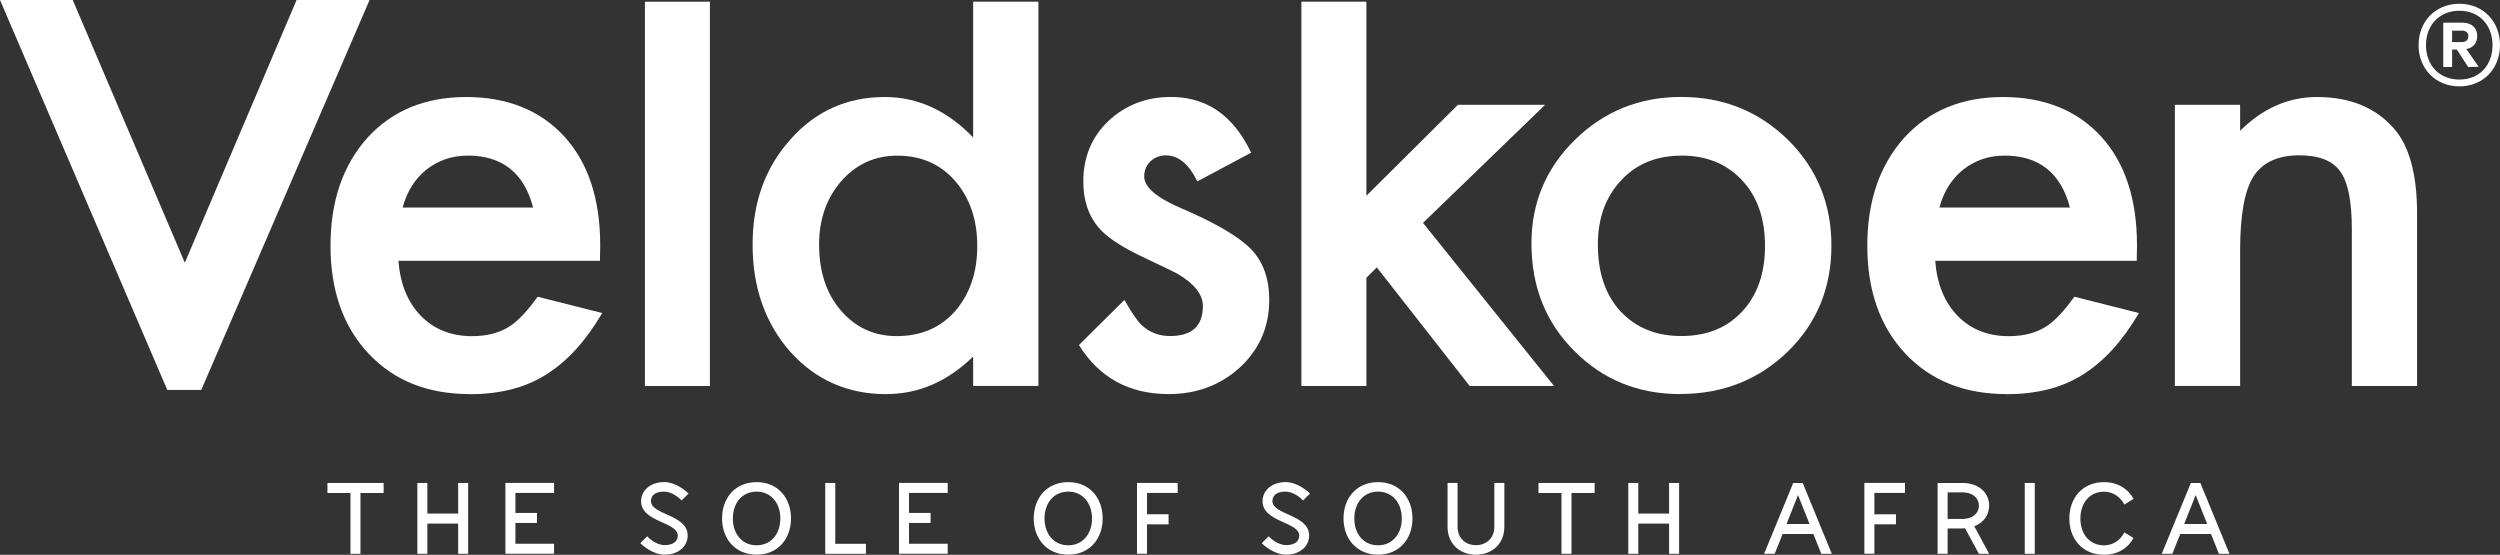
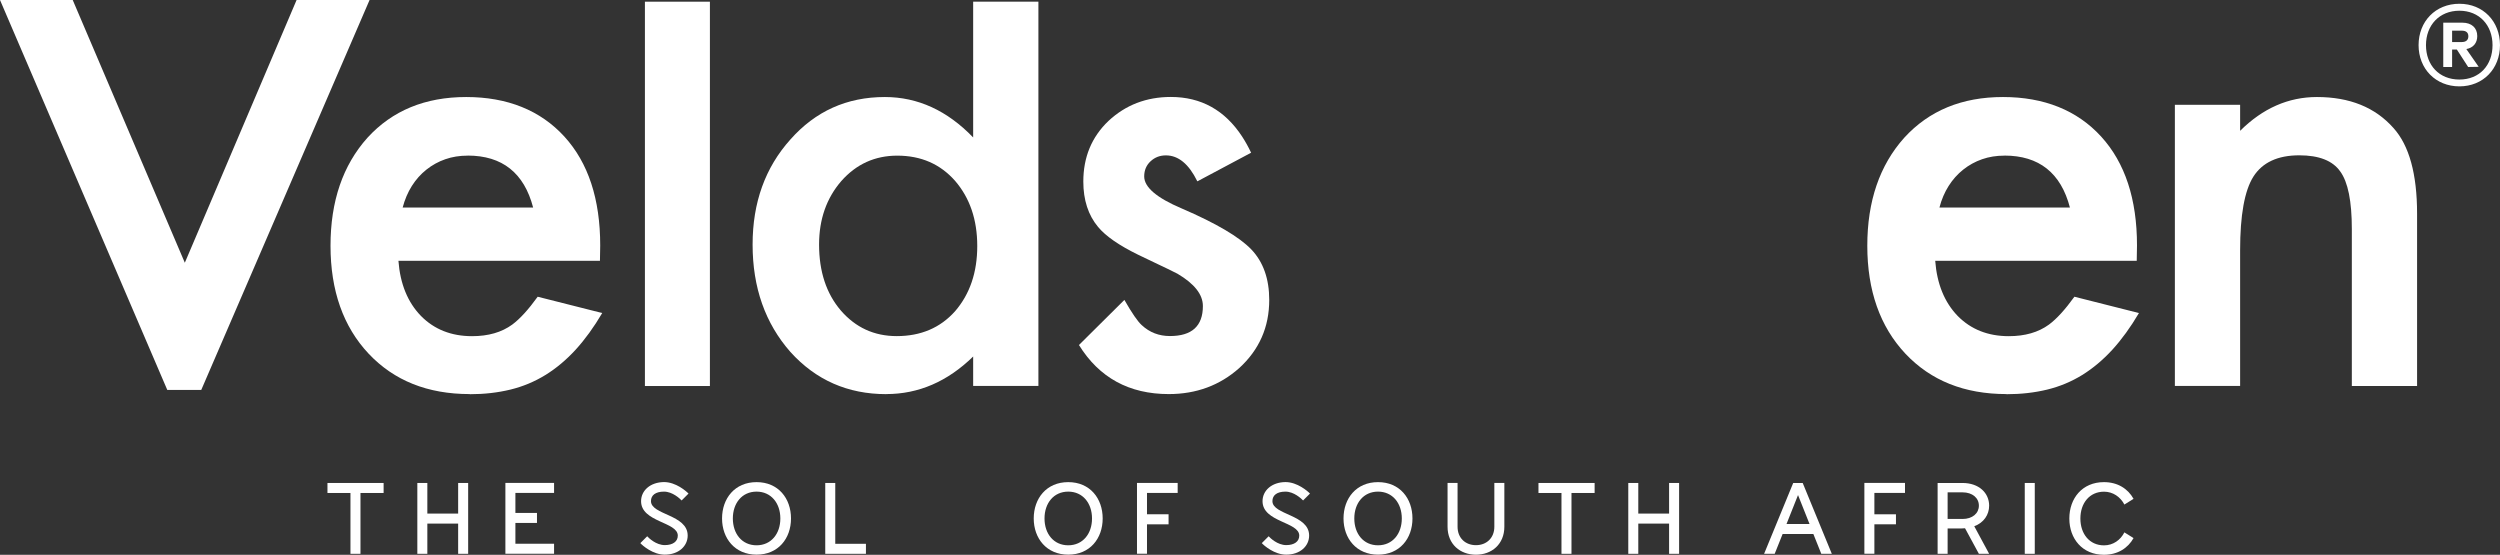
<svg xmlns="http://www.w3.org/2000/svg" preserveAspectRatio="none" height="85.37px" width="384.7px" viewBox="202.226 117.857 384.7 85.37">
  <rect x="202.226" y="117.857" width="384.7" height="85.37" fill="#333333" stroke="none" />
  <g transform="matrix(1, 0, 0, 1, -3.552713678800501e-15, -7.105427357601002e-15)" id="Layer_1">
    <g transform="matrix(1, 0, 0, 1, 198.186, 108.477)">
      <rect style="fill: rgb(255, 255, 255);" height="59.14" width="10" y="9.64" x="103.28" />
      <path style="fill: rgb(255, 255, 255);" d="M142.12,33.33c-3.44,0-6.31,1.3-8.62,3.91-2.28,2.64-3.42,5.89-3.42,9.77,0,4.15,1.11,7.52,3.33,10.13,2.28,2.64,5.15,3.96,8.62,3.96,3.7,0,6.69-1.27,8.97-3.82,2.28-2.64,3.42-5.98,3.42-10.04,0-4.06-1.14-7.4-3.42-10.04-2.28-2.58-5.24-3.87-8.89-3.87m-1.69,36.7c-5.92,0-10.84-2.16-14.75-6.49-3.88-4.41-5.82-9.92-5.82-16.53,0-6.46,1.94-11.85,5.82-16.17,3.85-4.35,8.69-6.53,14.53-6.53,5.07,0,9.6,2.08,13.59,6.22V9.64s10.04,0,10.04,0v59.13s-10.04,0-10.04,0v-4.53c-3.94,3.85-8.4,5.78-13.37,5.78" />
-       <polygon style="fill: rgb(255, 255, 255);" points="243.18 68.78 230.2 68.78 215.9 50.52 214.3 52.12 214.3 68.78 204.3 68.78 204.3 9.64 214.3 9.64 214.3 39.5 228.38 25.51 241.8 25.51 223.01 43.68 243.18 68.78" />
-       <path style="fill: rgb(255, 255, 255);" d="M262.76,33.33c-3.82,0-6.92,1.27-9.28,3.82-2.37,2.54-3.56,5.83-3.56,9.86,0,4.32,1.16,7.75,3.47,10.26,2.37,2.55,5.49,3.82,9.37,3.82,3.91,0,7.03-1.26,9.37-3.78,2.34-2.52,3.51-5.88,3.51-10.09,0-4.2-1.17-7.57-3.51-10.08-2.37-2.55-5.49-3.82-9.37-3.82m-.18,36.7c-6.49,0-11.92-2.22-16.31-6.66-4.38-4.38-6.57-9.89-6.57-16.53,0-6.25,2.24-11.57,6.71-15.95,4.47-4.38,9.92-6.58,16.35-6.58,6.46,0,11.94,2.21,16.44,6.62,4.44,4.41,6.66,9.83,6.66,16.26,0,6.48-2.23,11.92-6.71,16.3-4.5,4.35-10.03,6.53-16.57,6.53" />
      <path style="fill: rgb(255, 255, 255);" d="M375.98,68.78h-10.04s0-24.17,0-24.17c0-4.26-.59-7.21-1.78-8.84-1.16-1.66-3.26-2.49-6.31-2.49-3.32,0-5.67,1.1-7.06,3.28-1.36,2.16-2.04,5.94-2.04,11.33v20.88s-10.04,0-10.04,0V25.51s10.04,0,10.04,0v4c3.49-3.47,7.43-5.2,11.82-5.2,5.04,0,8.96,1.59,11.77,4.76,2.43,2.69,3.64,7.09,3.64,13.19v26.52" />
      <polygon style="fill: rgb(255, 255, 255);" points="35.01 69.38 29.78 69.38 4.04 9.38 15.23 9.38 32.48 49.81 49.68 9.38 60.91 9.38 35.01 69.38" />
      <path style="fill: rgb(255, 255, 255);" d="M188.28,37.24l.02,.04,8.26-4.4c-.43-.91-.89-1.73-1.39-2.5-2.65-4.04-6.3-6.08-10.96-6.08-3.76,0-6.96,1.23-9.6,3.69-2.58,2.46-3.87,5.57-3.87,9.33,0,2.84,.76,5.17,2.27,6.98,1.18,1.42,3.23,2.84,6.13,4.26,1.04,.5,2.06,.99,3.07,1.47,1.01,.47,2.01,.96,3.02,1.47,2.61,1.54,3.91,3.2,3.91,4.97,0,3.08-1.69,4.62-5.07,4.62-1.69,0-3.14-.56-4.35-1.69-.61-.55-1.5-1.84-2.66-3.87l-6.99,6.94c3.11,5.02,7.71,7.55,13.82,7.55,4.24,0,7.85-1.34,10.84-4,3.08-2.81,4.62-6.31,4.62-10.48,0-3.26-.92-5.85-2.75-7.77-1.84-1.92-5.41-4.03-10.71-6.31-3.85-1.63-5.78-3.27-5.78-4.93,0-.95,.33-1.73,.98-2.33,.65-.61,1.44-.91,2.36-.91,1.91,0,3.52,1.32,4.82,3.96" />
      <path style="fill: rgb(255, 255, 255);" d="M312.47,33.33c-1.22,0-2.36,.18-3.42,.55-1.07,.37-2.04,.91-2.91,1.6-.87,.69-1.62,1.53-2.24,2.51-.62,.98-1.1,2.09-1.42,3.33h20.08c-1.39-5.33-4.75-8-10.08-8m.31,36.7c-6.46,0-11.64-2.07-15.55-6.22-3.91-4.17-5.86-9.71-5.86-16.61,0-6.84,1.89-12.38,5.69-16.62,3.82-4.18,8.88-6.26,15.19-6.26s11.4,2.03,15.11,6.09c3.67,4.03,5.51,9.61,5.51,16.75l-.04,2.36h-31.01c.27,3.55,1.42,6.38,3.46,8.49,2.04,2.07,4.67,3.11,7.86,3.11,2.49,0,4.55-.59,6.18-1.78,1.19-.88,2.49-2.31,3.92-4.29l9.93,2.51c-1.29,2.19-2.65,4.06-4.08,5.63-1.45,1.58-3.01,2.89-4.66,3.91-1.66,1.02-3.45,1.77-5.38,2.24-1.93,.47-4.02,.71-6.27,.71" />
      <path style="fill: rgb(255, 255, 255);" d="M75.99,33.33c-1.22,0-2.36,.18-3.42,.55-1.07,.37-2.04,.91-2.91,1.6-.87,.69-1.62,1.53-2.24,2.51-.62,.98-1.09,2.09-1.42,3.33h20.08c-1.39-5.33-4.75-8-10.08-8m.31,36.7c-6.46,0-11.64-2.07-15.55-6.22-3.91-4.17-5.86-9.71-5.86-16.61,0-6.84,1.89-12.38,5.69-16.62,3.82-4.18,8.88-6.26,15.19-6.26s11.4,2.03,15.11,6.09c3.67,4.03,5.51,9.61,5.51,16.75l-.04,2.36h-31.01c.27,3.55,1.42,6.38,3.47,8.49,2.04,2.07,4.67,3.11,7.86,3.11,2.49,0,4.55-.59,6.18-1.78,1.19-.88,2.49-2.31,3.92-4.29l9.93,2.51c-1.29,2.19-2.65,4.06-4.08,5.63-1.45,1.58-3.01,2.89-4.67,3.91-1.66,1.02-3.45,1.77-5.38,2.24-1.93,.47-4.01,.71-6.26,.71" />
    </g>
    <path style="stroke-width: 1; fill: rgb(255, 255, 255);" d="M 574.396 124.807 C 574.396 121.157 576.996 118.437 580.676 118.437 C 584.356 118.437 586.926 121.167 586.926 124.807 C 586.926 128.447 584.326 131.147 580.676 131.147 C 577.026 131.147 574.396 128.447 574.396 124.807 Z M 575.536 124.807 C 575.536 127.887 577.566 130.097 580.676 130.097 C 583.786 130.097 585.776 127.877 585.776 124.807 C 585.776 121.737 583.746 119.507 580.676 119.507 C 577.606 119.507 575.536 121.727 575.536 124.807 Z M 581.746 125.407 L 583.646 128.137 L 582.026 128.167 L 580.286 125.477 L 579.556 125.477 L 579.556 128.167 L 578.196 128.167 L 578.196 121.347 L 581.146 121.347 C 582.546 121.347 583.426 122.137 583.426 123.407 C 583.426 124.487 582.796 125.217 581.746 125.407 L 581.746 125.407 Z M 579.556 122.587 L 579.556 124.327 L 581.046 124.327 C 581.616 124.327 582.056 124.077 582.056 123.437 C 582.056 122.797 581.616 122.577 581.046 122.577 L 579.556 122.577 L 579.556 122.587 Z" />
    <g transform="matrix(1, 0, 0, 1, 198.186, 108.477)">
      <path style="fill: rgb(255, 255, 255);" d="M63.07,85.24h-3.56v9.36h-1.54v-9.36h-3.54v-1.54h8.64v1.54Z" />
      <path style="fill: rgb(255, 255, 255);" d="M76.08,83.7v10.9h-1.54v-4.65h-4.74v4.65h-1.54v-10.9h1.54v4.71h4.74v-4.71h1.54Z" />
      <path style="fill: rgb(255, 255, 255);" d="M83.35,85.24v3.07h3.32v1.54h-3.32v3.2h5.95v1.54h-7.49v-10.9h7.49v1.54h-5.95Z" />
      <path style="fill: rgb(255, 255, 255);" d="M102.57,92.96l1.06-1.06c.23,.26,1.36,1.36,2.71,1.36,1.23,0,2-.55,2-1.46,0-2.13-5.65-2.05-5.65-5.3,0-1.62,1.4-2.92,3.53-2.94,1.82,0,3.43,1.41,3.77,1.77l-1.06,1.06c-.26-.28-1.41-1.36-2.71-1.36s-2.01,.55-2.01,1.46c0,2.14,5.65,2.05,5.65,5.3,0,1.63-1.4,2.94-3.53,2.94-1.82,0-3.43-1.41-3.75-1.77Z" />
      <path style="fill: rgb(255, 255, 255);" d="M115.15,89.16c0-3.09,1.97-5.59,5.31-5.59s5.3,2.5,5.3,5.59-1.97,5.57-5.3,5.57-5.31-2.5-5.31-5.57Zm8.97,0c0-2.36-1.43-4.13-3.66-4.13s-3.65,1.77-3.65,4.13,1.41,4.13,3.65,4.13,3.66-1.77,3.66-4.13Z" />
      <path style="fill: rgb(255, 255, 255);" d="M137.29,93.06v1.54h-6.26v-10.9h1.54v9.36h4.71Z" />
-       <path style="fill: rgb(255, 255, 255);" d="M143.92,85.24v3.07h3.32v1.54h-3.32v3.2h5.95v1.54h-7.49v-10.9h7.49v1.54h-5.95Z" />
      <path style="fill: rgb(255, 255, 255);" d="M163.11,89.16c0-3.09,1.97-5.59,5.31-5.59s5.3,2.5,5.3,5.59-1.97,5.57-5.3,5.57-5.31-2.5-5.31-5.57Zm8.97,0c0-2.36-1.43-4.13-3.66-4.13s-3.65,1.77-3.65,4.13,1.41,4.13,3.65,4.13,3.66-1.77,3.66-4.13Z" />
      <path style="fill: rgb(255, 255, 255);" d="M180.54,85.24v3.28h3.32v1.54h-3.32v4.53h-1.54v-10.9h6.26v1.54h-4.71Z" />
      <path style="fill: rgb(255, 255, 255);" d="M198.2,92.96l1.06-1.06c.23,.26,1.36,1.36,2.71,1.36,1.23,0,2-.55,2-1.46,0-2.13-5.65-2.05-5.65-5.3,0-1.62,1.4-2.92,3.53-2.94,1.82,0,3.43,1.41,3.77,1.77l-1.06,1.06c-.26-.28-1.41-1.36-2.71-1.36s-2.01,.55-2.01,1.46c0,2.14,5.65,2.05,5.65,5.3,0,1.63-1.4,2.94-3.53,2.94-1.82,0-3.43-1.41-3.75-1.77Z" />
      <path style="fill: rgb(255, 255, 255);" d="M210.78,89.16c0-3.09,1.97-5.59,5.31-5.59s5.3,2.5,5.3,5.59-1.97,5.57-5.3,5.57-5.31-2.5-5.31-5.57Zm8.97,0c0-2.36-1.43-4.13-3.66-4.13s-3.65,1.77-3.65,4.13,1.41,4.13,3.65,4.13,3.66-1.77,3.66-4.13Z" />
      <path style="fill: rgb(255, 255, 255);" d="M226.79,90.43v-6.74h1.54v6.74c0,1.76,1.22,2.84,2.83,2.84s2.83-1.09,2.83-2.84v-6.74h1.54v6.74c0,2.7-1.95,4.31-4.37,4.31s-4.37-1.61-4.37-4.31Z" />
      <path style="fill: rgb(255, 255, 255);" d="M249.42,85.24h-3.56v9.36h-1.54v-9.36h-3.54v-1.54h8.64v1.54Z" />
      <path style="fill: rgb(255, 255, 255);" d="M262.42,83.7v10.9h-1.54v-4.65h-4.74v4.65h-1.54v-10.9h1.54v4.71h4.74v-4.71h1.54Z" />
      <path style="fill: rgb(255, 255, 255);" d="M283.09,91.55h-4.74l-1.22,3.05h-1.63l4.48-10.9h1.46l4.48,10.9h-1.62l-1.22-3.05Zm-.6-1.54l-1.77-4.45-1.77,4.45h3.54Z" />
      <path style="fill: rgb(255, 255, 255);" d="M292.47,85.24v3.28h3.32v1.54h-3.32v4.53h-1.54v-10.9h6.25v1.54h-4.71Z" />
      <path style="fill: rgb(255, 255, 255);" d="M302.2,83.7h3.82c2.57,0,4.11,1.56,4.11,3.49,0,1.41-.83,2.62-2.29,3.17l2.29,4.24h-1.58l-2.13-3.93-.6,.03h-2.08v3.9h-1.54v-10.9Zm3.82,5.54c1.56,0,2.53-.88,2.53-2.05s-.97-2.05-2.53-2.05h-2.28v4.09h2.28Z" />
      <path style="fill: rgb(255, 255, 255);" d="M315.61,83.7h1.54v10.9h-1.54v-10.9Z" />
      <path style="fill: rgb(255, 255, 255);" d="M322.47,89.16c0-3.09,1.98-5.59,5.33-5.59,2.11,0,3.69,1.02,4.55,2.57l-1.41,.88c-.62-1.19-1.77-1.98-3.13-1.98-2.24,0-3.64,1.77-3.64,4.13s1.4,4.13,3.64,4.13c1.38,0,2.53-.81,3.13-2l1.41,.88c-.86,1.54-2.44,2.57-4.55,2.57-3.35,0-5.33-2.5-5.33-5.57Z" />
-       <path style="fill: rgb(255, 255, 255);" d="M344.28,91.55h-4.74l-1.22,3.05h-1.63l4.48-10.9h1.46l4.48,10.9h-1.62l-1.22-3.05Zm-.6-1.54l-1.77-4.45-1.77,4.45h3.54Z" />
    </g>
  </g>
</svg>